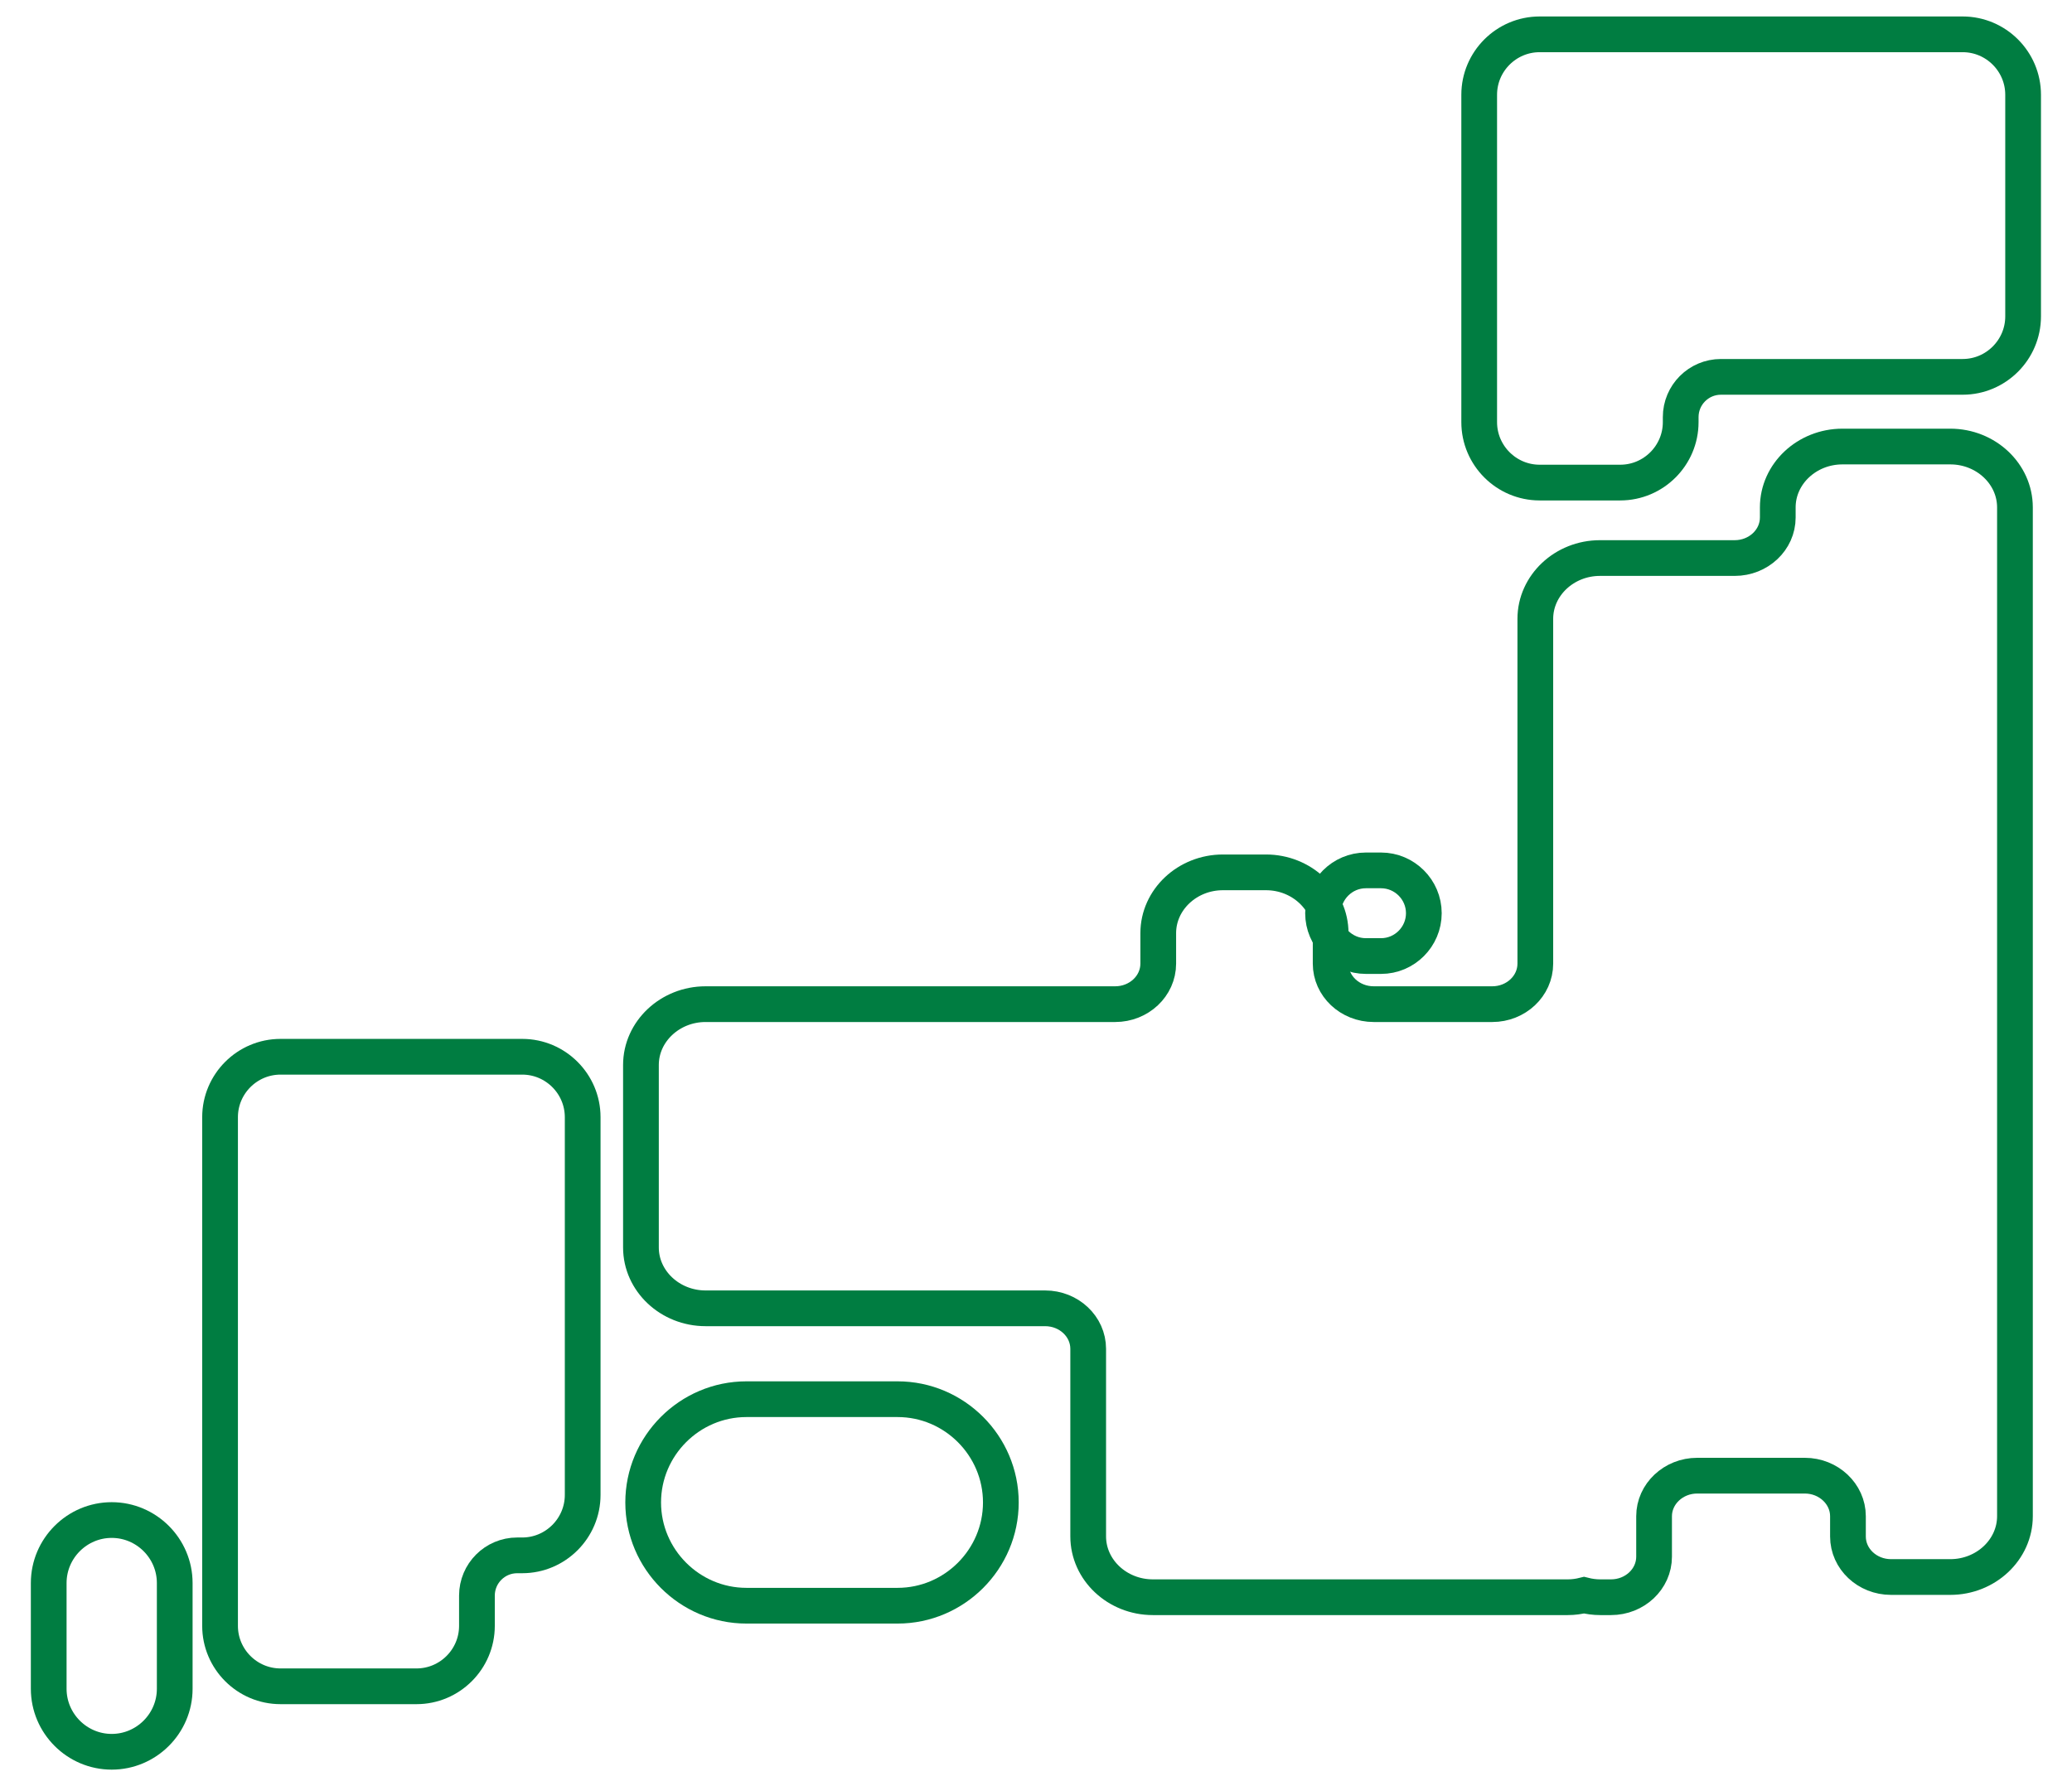
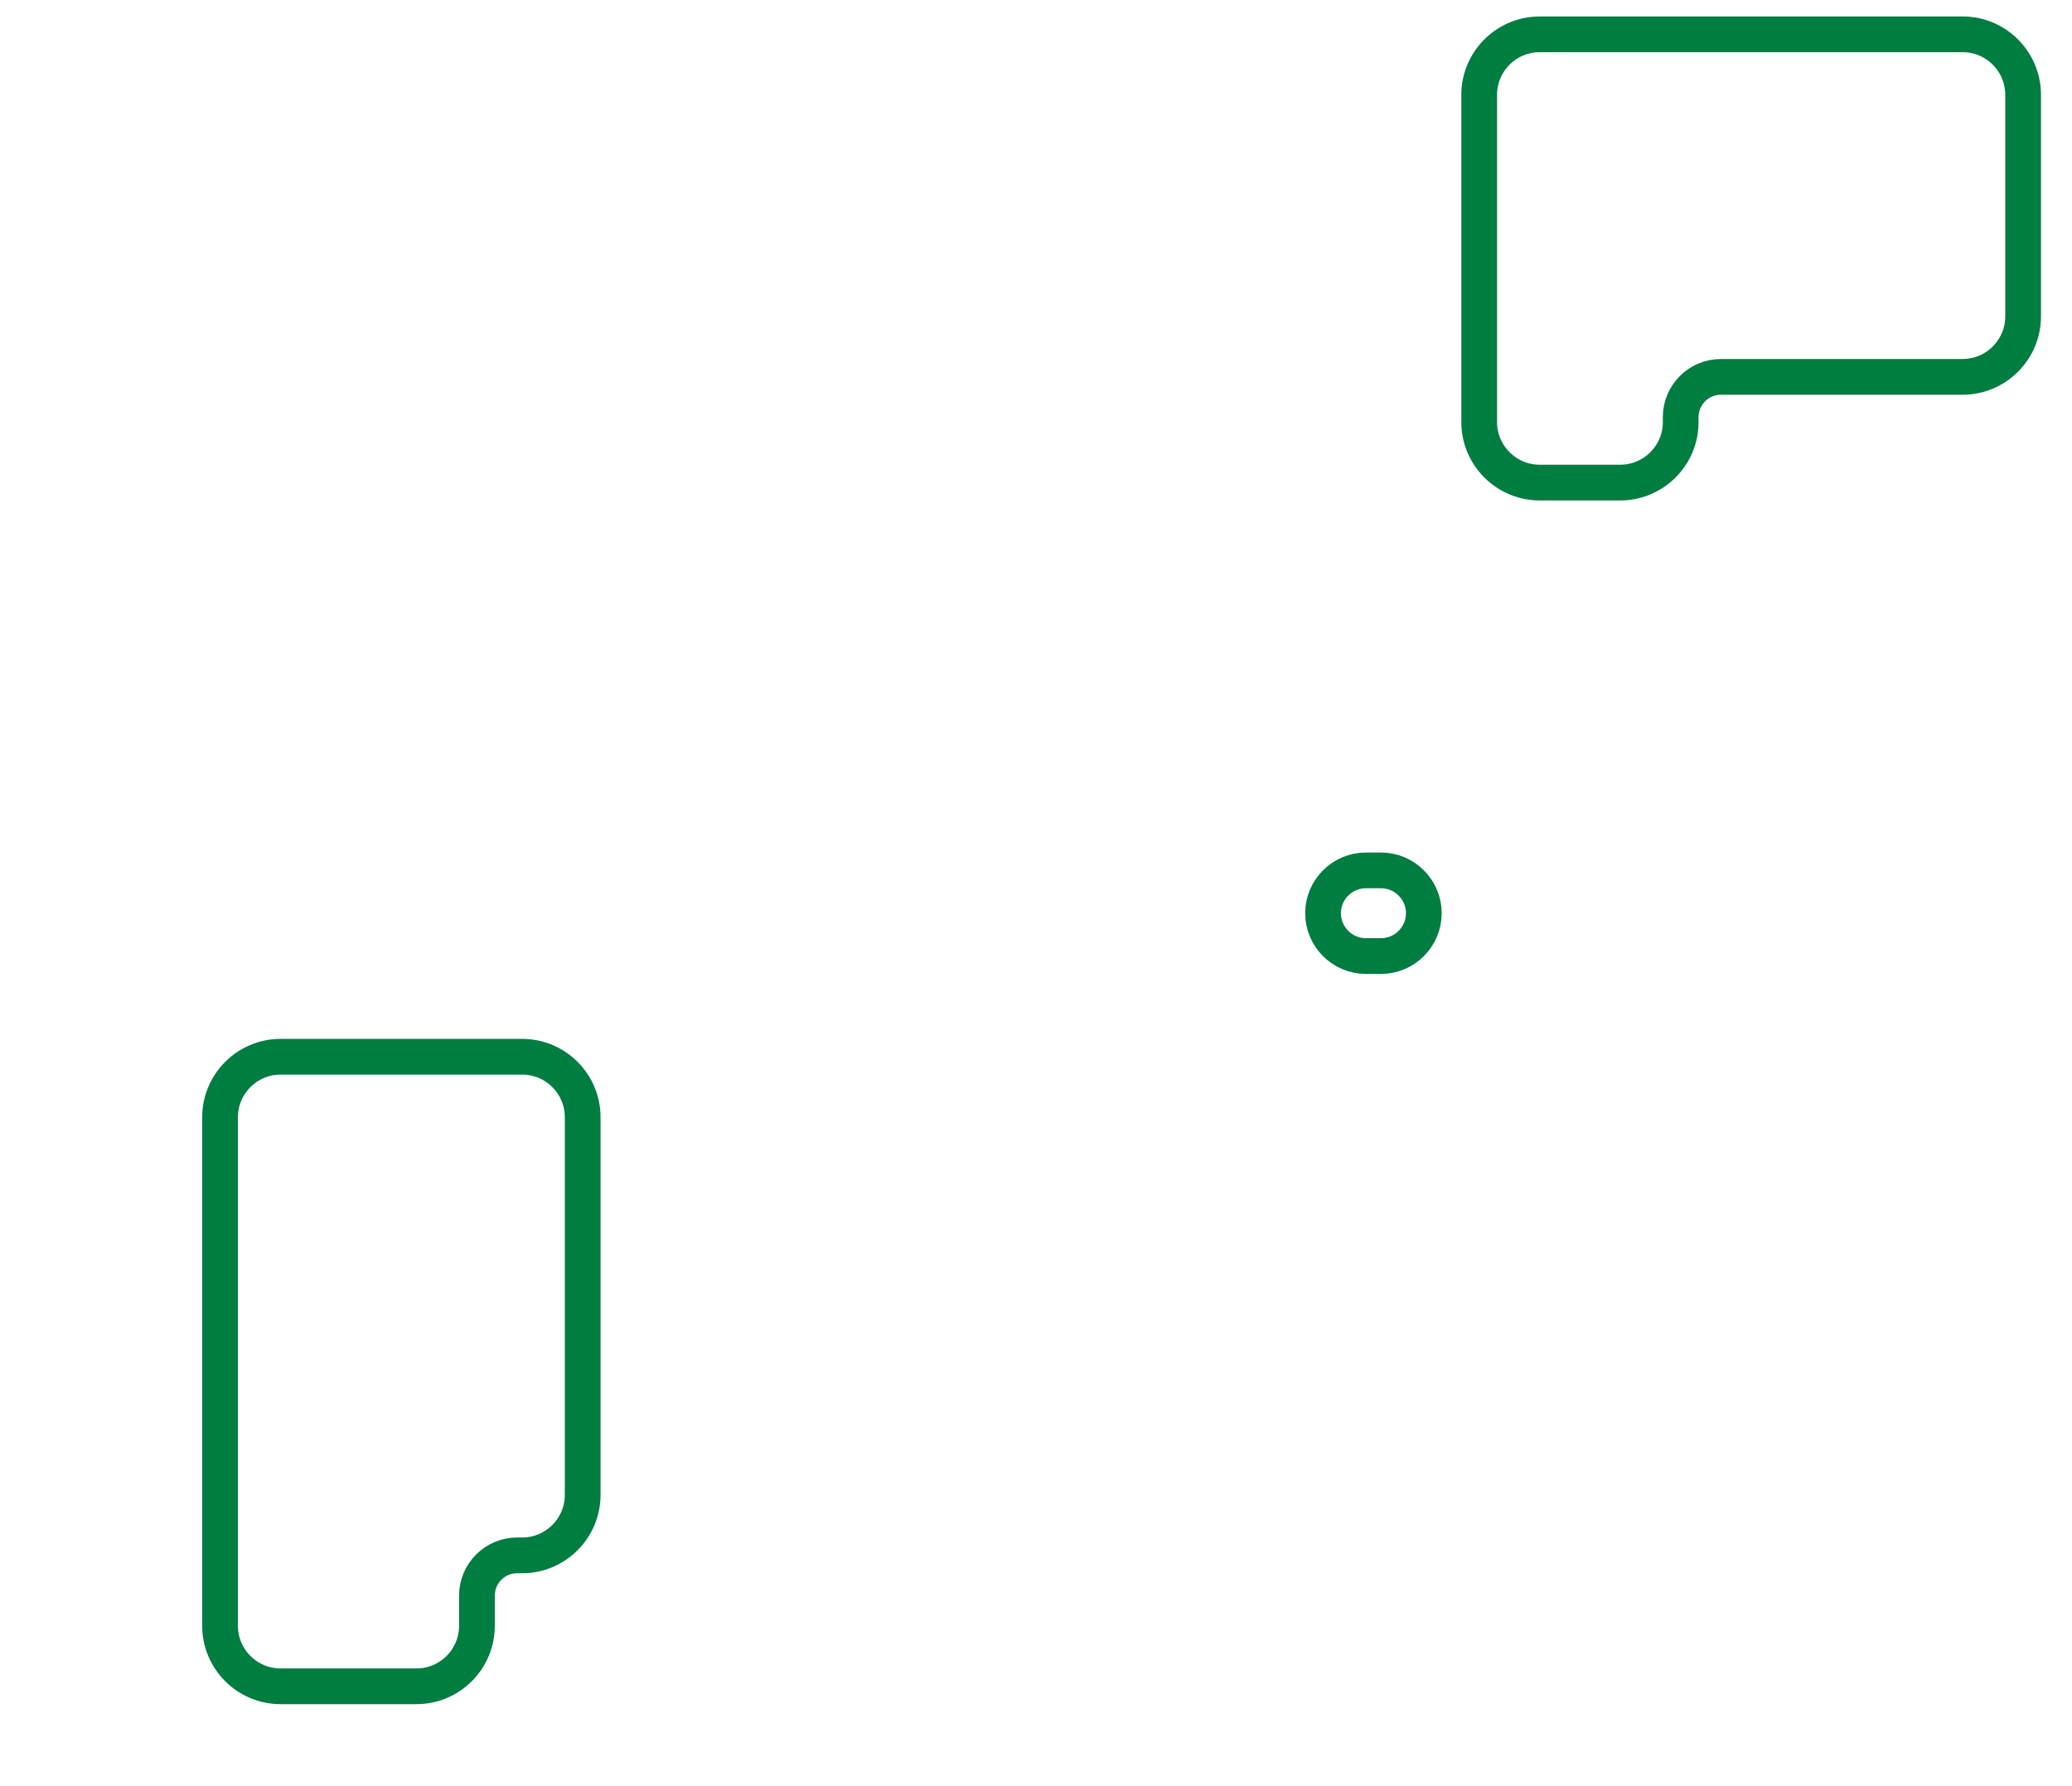
<svg xmlns="http://www.w3.org/2000/svg" width="116" height="100" viewBox="0 0 116 100" fill="none">
  <path d="M29.237 59.164H15.704C13.841 59.164 12.32 60.684 12.32 62.547V91.027C12.32 92.89 13.841 94.41 15.704 94.41H23.318C25.181 94.41 26.701 92.89 26.701 91.027V89.332C26.701 88.088 27.711 87.079 28.955 87.079H29.237C31.1 87.079 32.621 85.558 32.621 83.695V62.547C32.621 60.684 31.1 59.164 29.237 59.164Z" stroke="#007D41" stroke-width="2" />
-   <path d="M6.254 98.076C4.313 98.076 2.727 96.49 2.727 94.549V88.629C2.727 86.688 4.313 85.102 6.254 85.102C8.195 85.102 9.782 86.688 9.782 88.629V94.549C9.782 96.49 8.195 98.076 6.254 98.076Z" stroke="#007D41" stroke-width="2" />
-   <path d="M50.251 89.898H41.789C38.61 89.898 36.008 87.296 36.008 84.117C36.008 80.938 38.61 78.336 41.789 78.336H50.251C53.43 78.336 56.032 80.938 56.032 84.117C56.032 87.296 53.43 89.898 50.251 89.898Z" stroke="#007D41" stroke-width="2" />
  <path d="M109.88 1.922H86.196C84.333 1.922 82.812 3.442 82.812 5.305V23.635C82.812 25.498 84.333 27.018 86.196 27.018H90.709C92.572 27.018 94.093 25.498 94.093 23.635V23.352C94.093 22.108 95.102 21.099 96.346 21.099H109.88C111.743 21.099 113.263 19.578 113.263 17.715V5.305C113.263 3.442 111.743 1.922 109.88 1.922Z" stroke="#007D41" stroke-width="2" />
  <path d="M77.316 53.526H76.468C75.152 53.526 74.07 52.45 74.07 51.128C74.07 49.812 75.146 48.73 76.468 48.73H77.316C78.632 48.73 79.713 49.806 79.713 51.128C79.713 52.444 78.638 53.526 77.316 53.526Z" stroke="#007D41" stroke-width="2" />
-   <path d="M109.179 25H103.148C101.155 25 99.528 26.53 99.528 28.406V28.974C99.528 30.226 98.448 31.243 97.117 31.243H89.574C87.581 31.243 85.954 32.773 85.954 34.648V53.951C85.954 55.203 84.874 56.219 83.543 56.219H76.907C75.576 56.219 74.496 55.203 74.496 53.951V52.245C74.496 50.37 72.869 48.84 70.875 48.84H68.464C66.471 48.84 64.844 50.37 64.844 52.245V53.951C64.844 55.203 63.764 56.219 62.433 56.219H39.503C37.51 56.219 35.883 57.75 35.883 59.625V69.842C35.883 71.717 37.51 73.248 39.503 73.248H58.51C59.841 73.248 60.922 74.264 60.922 75.516V86.017C60.922 87.893 62.548 89.423 64.542 89.423H87.774C88.089 89.423 88.391 89.381 88.68 89.308C88.97 89.381 89.272 89.423 89.587 89.423H90.191C91.522 89.423 92.603 88.407 92.603 87.155V84.886C92.603 83.64 93.689 82.618 95.014 82.618H101.045C102.37 82.618 103.457 83.64 103.457 84.886V86.023C103.457 87.276 104.537 88.292 105.868 88.292H109.186C111.179 88.292 112.806 86.761 112.806 84.886V28.406C112.806 26.53 111.179 25 109.186 25H109.179Z" stroke="#007D41" stroke-width="2" />
</svg>